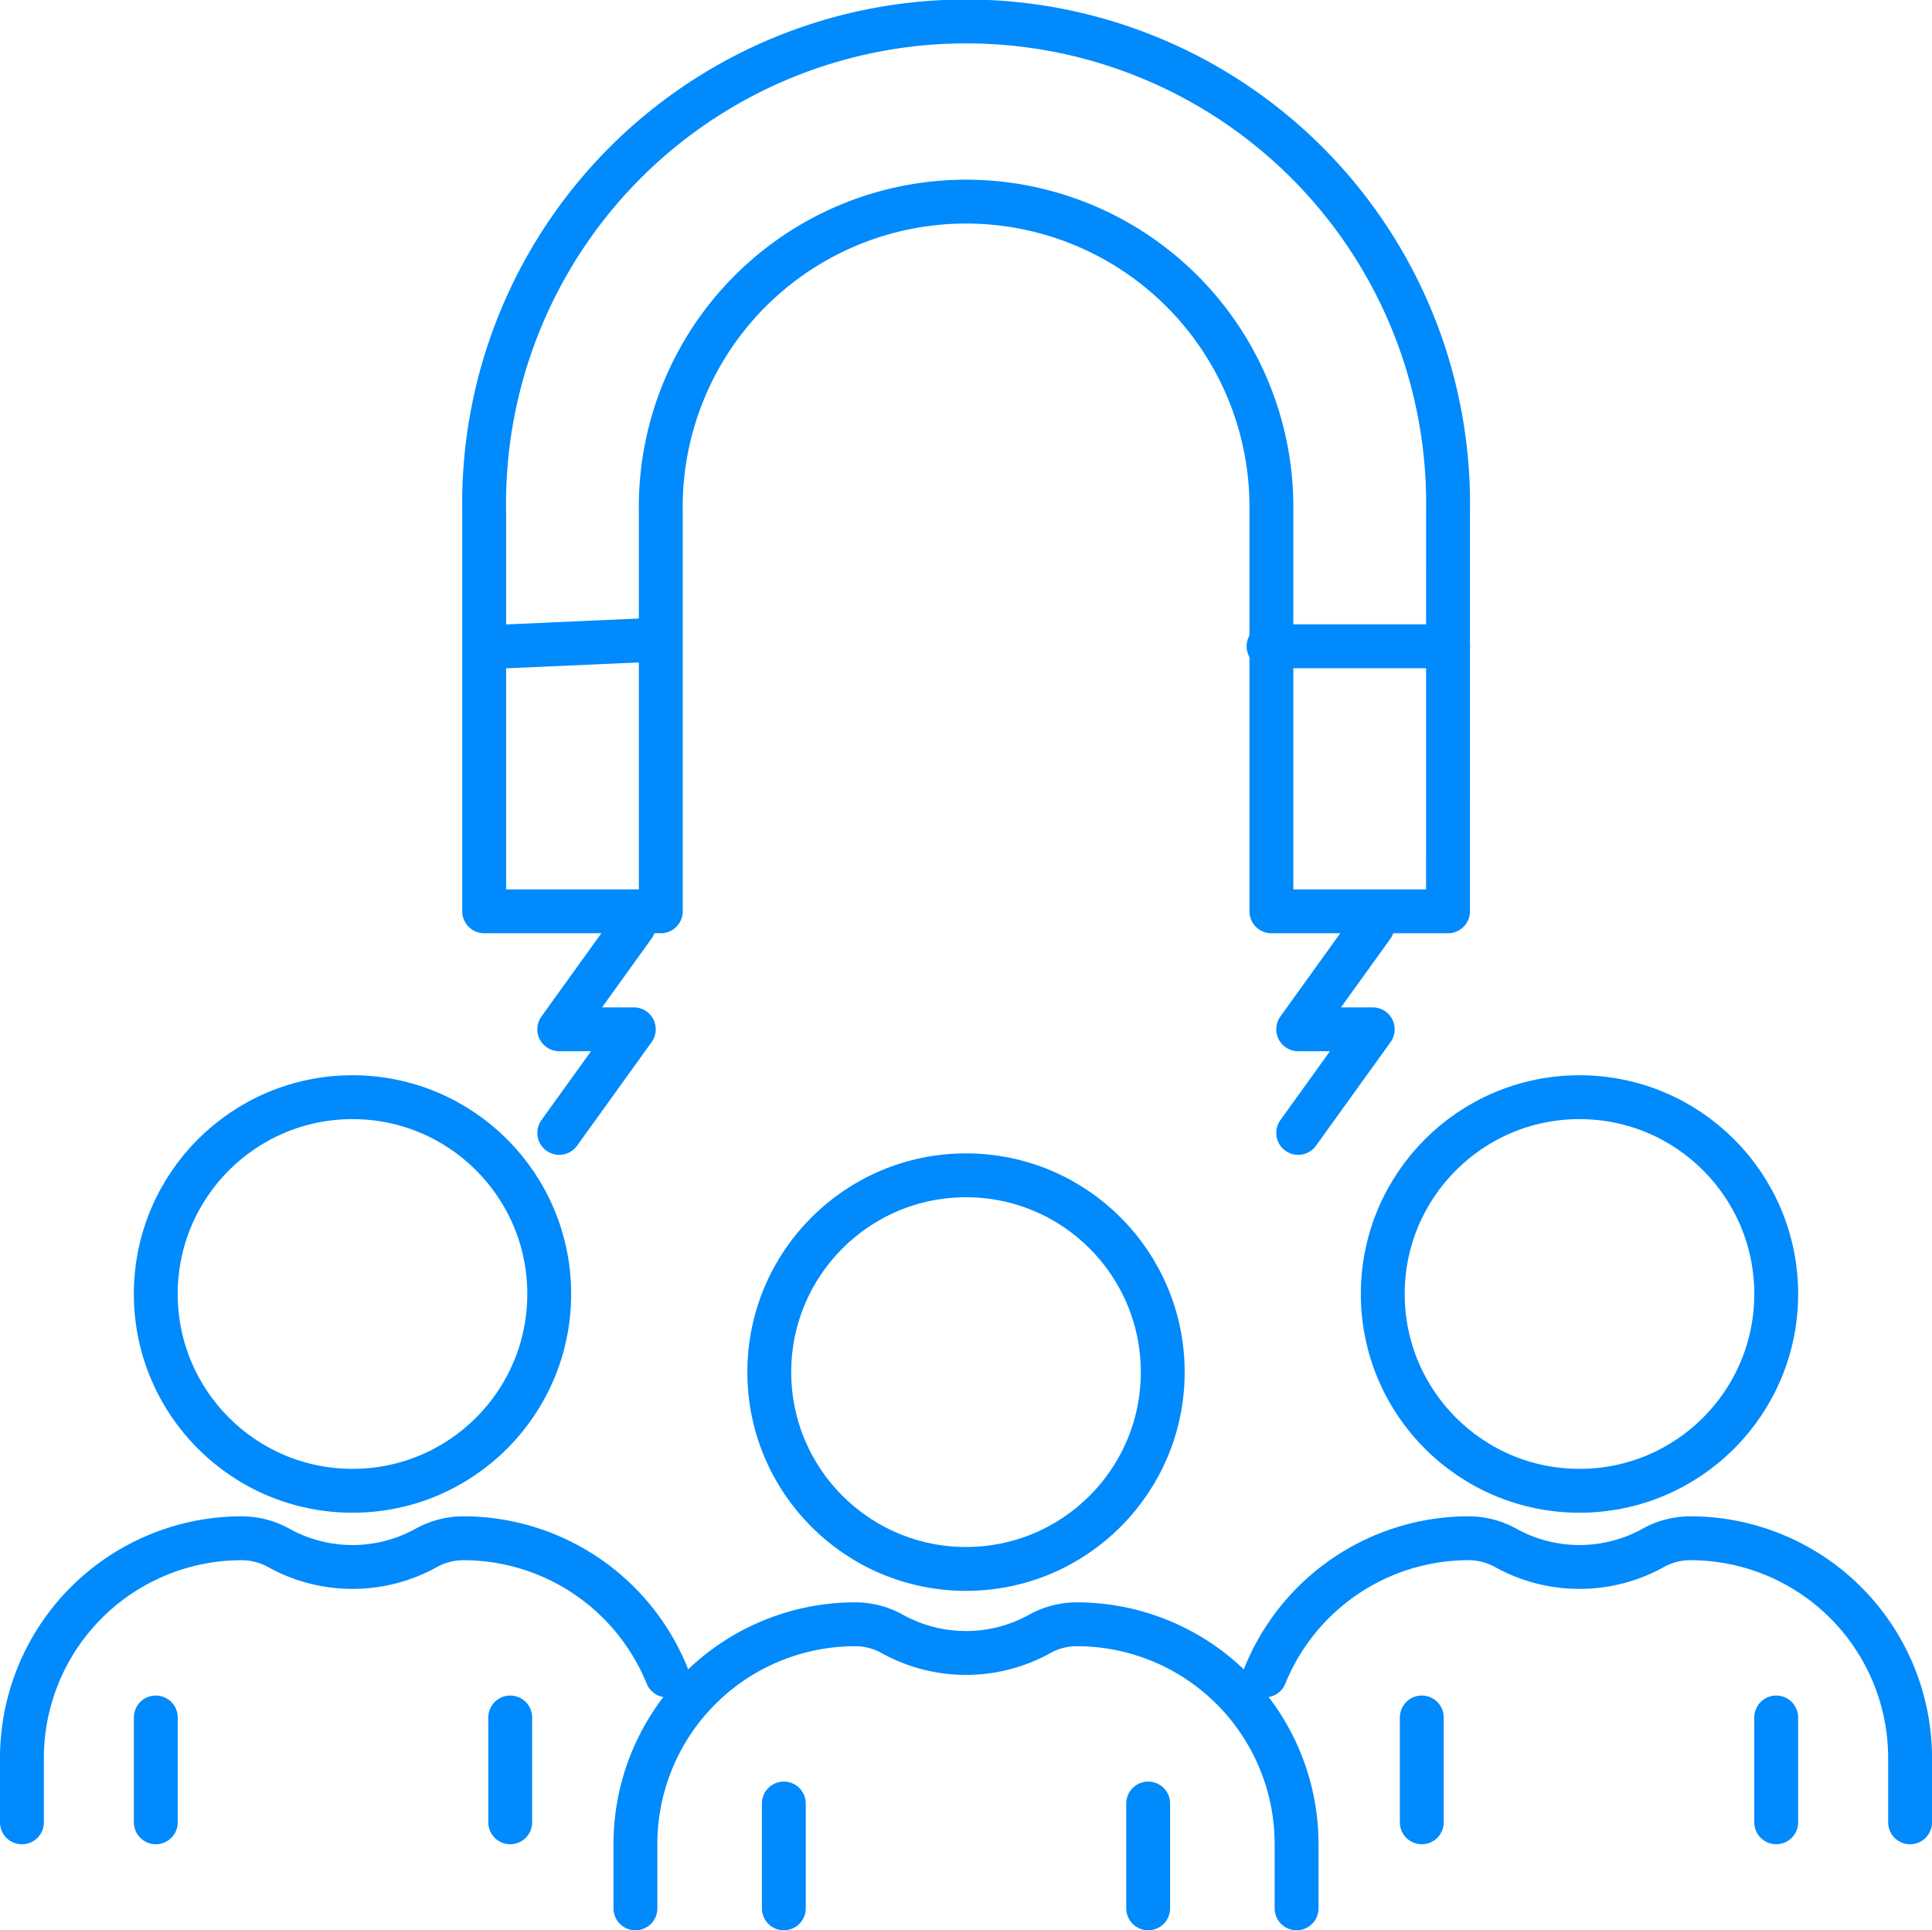
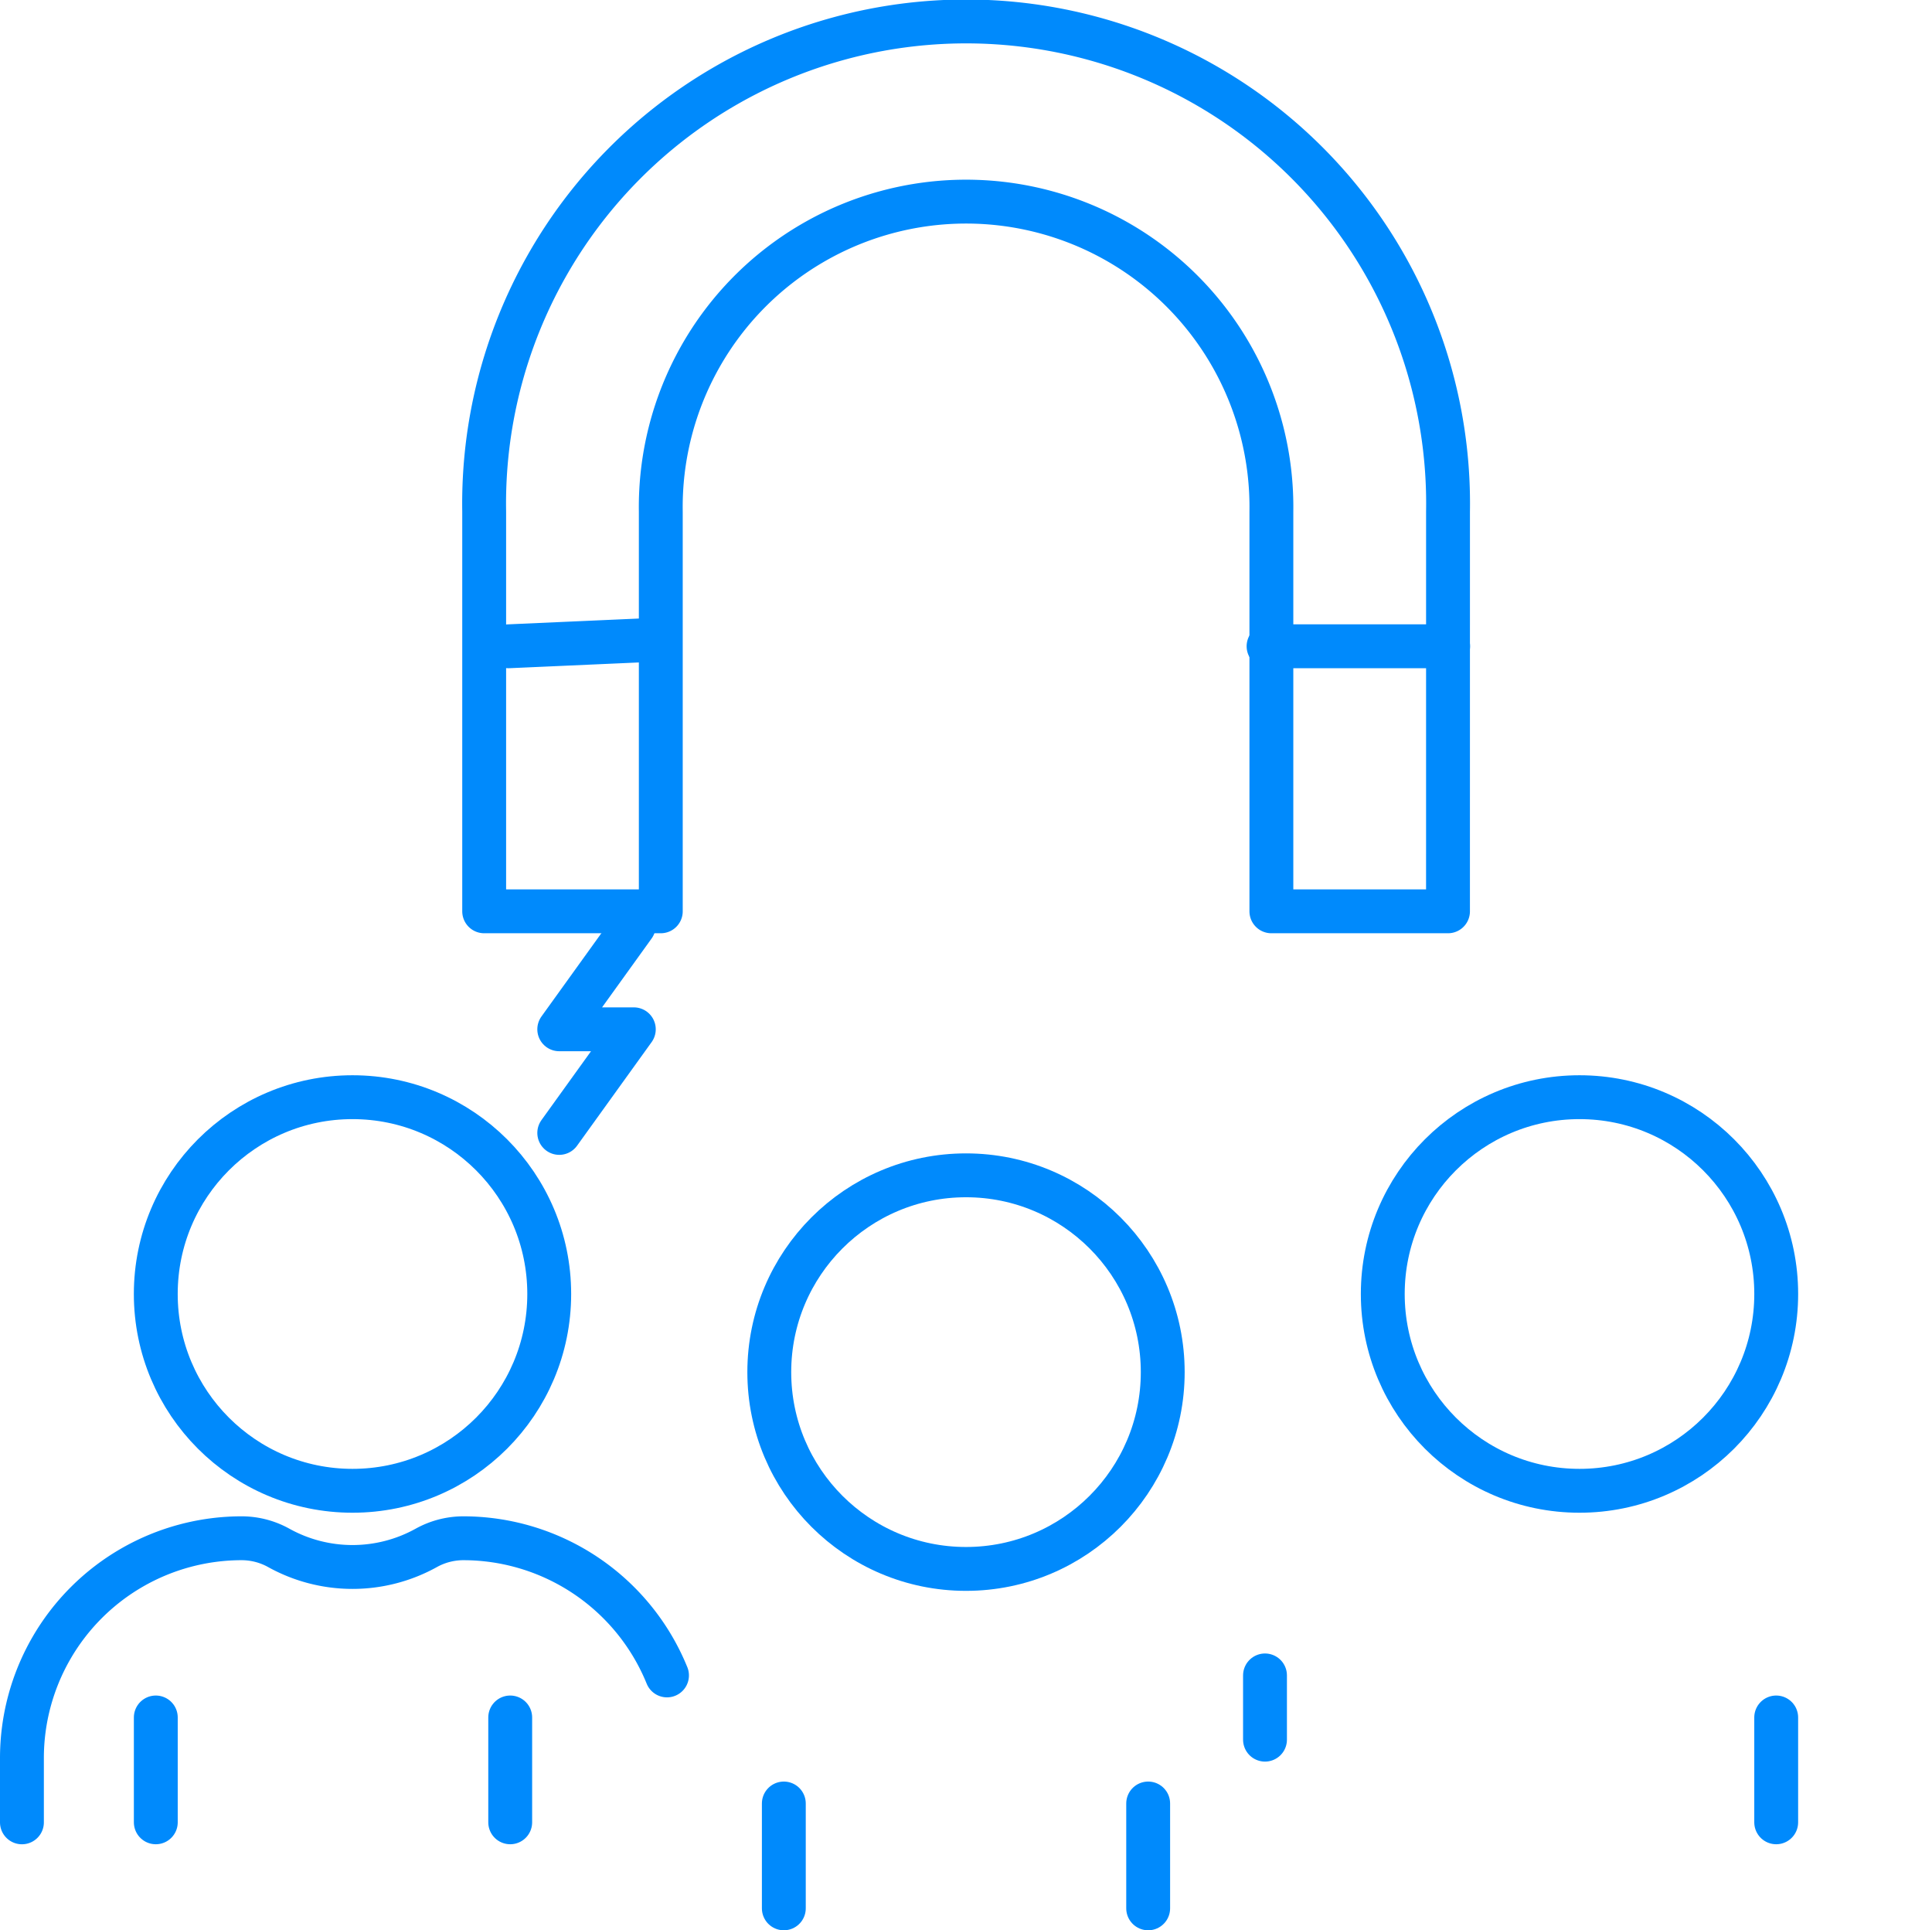
<svg xmlns="http://www.w3.org/2000/svg" width="88.093" height="88" viewBox="0 0 88.093 88">
  <g id="User-First_Design" data-name="User-First Design" transform="translate(0.169 0.168)">
    <g id="Group_33" data-name="Group 33" transform="translate(0.831 0.832)">
      <ellipse id="Ellipse_9" data-name="Ellipse 9" cx="8.97" cy="8.972" rx="8.97" ry="8.972" transform="translate(34.077 52.582)" fill="none" stroke="#008AFC" stroke-linecap="round" stroke-linejoin="round" stroke-width="2" />
-       <path id="Path_53" data-name="Path 53" d="M431.376,1091.172v-2.929a10.022,10.022,0,0,1,10.023-10.021,3.469,3.469,0,0,1,1.684.436,6.936,6.936,0,0,0,6.733,0h0a3.468,3.468,0,0,1,1.684-.436h0a10.022,10.022,0,0,1,10.023,10.021v2.929" transform="translate(-403.403 -1005.172)" fill="none" stroke="#008AFC" stroke-linecap="round" stroke-linejoin="round" stroke-width="2" />
      <line id="Line_115" data-name="Line 115" y1="4.78" transform="translate(34.74 81.22)" fill="none" stroke="#008AFC" stroke-linecap="round" stroke-linejoin="round" stroke-width="2" />
      <line id="Line_116" data-name="Line 116" y1="4.78" transform="translate(51.353 81.22)" fill="none" stroke="#008AFC" stroke-linecap="round" stroke-linejoin="round" stroke-width="2" />
      <path id="Path_54" data-name="Path 54" d="M12.5,1038.881v-2.929a10.022,10.022,0,0,1,10.023-10.022,3.494,3.494,0,0,1,1.684.437,6.933,6.933,0,0,0,6.733,0,3.494,3.494,0,0,1,1.684-.437,10.031,10.031,0,0,1,9.289,6.253" transform="translate(-12.5 -956.802)" fill="none" stroke="#008AFC" stroke-linecap="round" stroke-linejoin="round" stroke-width="2" />
      <line id="Line_117" data-name="Line 117" y1="4.78" transform="translate(6.104 77.298)" fill="none" stroke="#008AFC" stroke-linecap="round" stroke-linejoin="round" stroke-width="2" />
      <line id="Line_118" data-name="Line 118" y1="4.78" transform="translate(22.264 77.298)" fill="none" stroke="#008AFC" stroke-linecap="round" stroke-linejoin="round" stroke-width="2" />
      <ellipse id="Ellipse_10" data-name="Ellipse 10" cx="8.97" cy="8.972" rx="8.97" ry="8.972" transform="translate(6.103 49.02)" fill="none" stroke="#008AFC" stroke-linecap="round" stroke-linejoin="round" stroke-width="2" />
-       <path id="Path_55" data-name="Path 55" d="M860.035,1032.183a10.024,10.024,0,0,1,9.289-6.253,3.488,3.488,0,0,1,1.684.437,6.936,6.936,0,0,0,6.733,0,3.488,3.488,0,0,1,1.685-.437,10.021,10.021,0,0,1,10.023,10.022v2.929" transform="translate(-803.355 -956.802)" fill="none" stroke="#008AFC" stroke-linecap="round" stroke-linejoin="round" stroke-width="2" />
-       <line id="Line_119" data-name="Line 119" y1="4.78" transform="translate(63.829 77.298)" fill="none" stroke="#008AFC" stroke-linecap="round" stroke-linejoin="round" stroke-width="2" />
+       <path id="Path_55" data-name="Path 55" d="M860.035,1032.183v2.929" transform="translate(-803.355 -956.802)" fill="none" stroke="#008AFC" stroke-linecap="round" stroke-linejoin="round" stroke-width="2" />
      <line id="Line_120" data-name="Line 120" y1="4.78" transform="translate(79.989 77.298)" fill="none" stroke="#008AFC" stroke-linecap="round" stroke-linejoin="round" stroke-width="2" />
      <ellipse id="Ellipse_11" data-name="Ellipse 11" cx="8.97" cy="8.972" rx="8.97" ry="8.972" transform="translate(62.05 49.02)" fill="none" stroke="#008AFC" stroke-linecap="round" stroke-linejoin="round" stroke-width="2" />
      <path id="Path_56" data-name="Path 56" d="M378.4,53.047h-8.053V34.819a13.922,13.922,0,1,0-27.841,0V53.047h-8.053V34.819a21.977,21.977,0,1,1,43.948,0Z" transform="translate(-313.376 -12.501)" fill="none" stroke="#008AFC" stroke-linecap="round" stroke-linejoin="round" stroke-width="2" />
      <line id="Line_121" data-name="Line 121" x1="6.16" y2="0.274" transform="translate(22.185 28.19)" fill="none" stroke="#008AFC" stroke-linecap="round" stroke-linejoin="round" stroke-width="2" />
      <line id="Line_122" data-name="Line 122" x1="8.189" transform="translate(56.842 28.463)" fill="none" stroke="#008AFC" stroke-linecap="round" stroke-linejoin="round" stroke-width="2" />
      <path id="Path_57" data-name="Path 57" d="M369.767,611.221l-3.4,4.724h3.4l-3.4,4.724" transform="translate(-341.867 -570.02)" fill="none" stroke="#008AFC" stroke-linecap="round" stroke-linejoin="round" stroke-width="2" />
-       <path id="Path_58" data-name="Path 58" d="M856.431,611.221l-3.4,4.724h3.4l-3.4,4.724" transform="translate(-794.838 -570.02)" fill="none" stroke="#008AFC" stroke-linecap="round" stroke-linejoin="round" stroke-width="2" />
    </g>
  </g>
</svg>